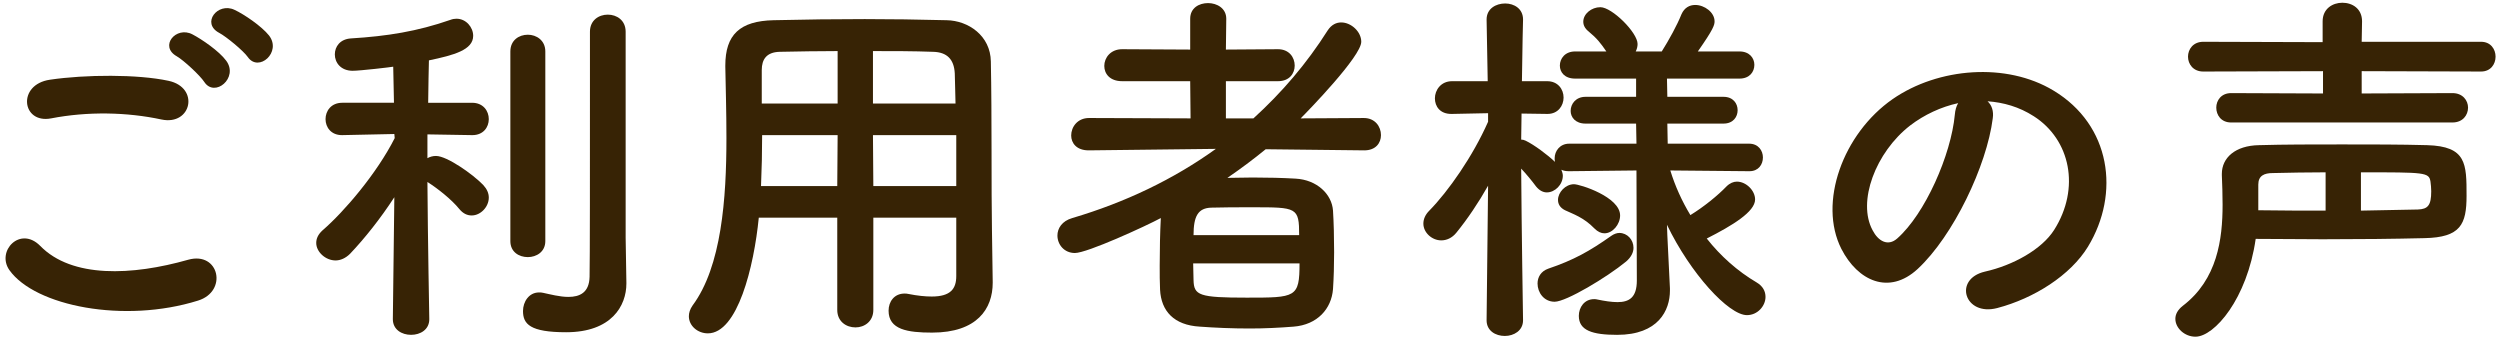
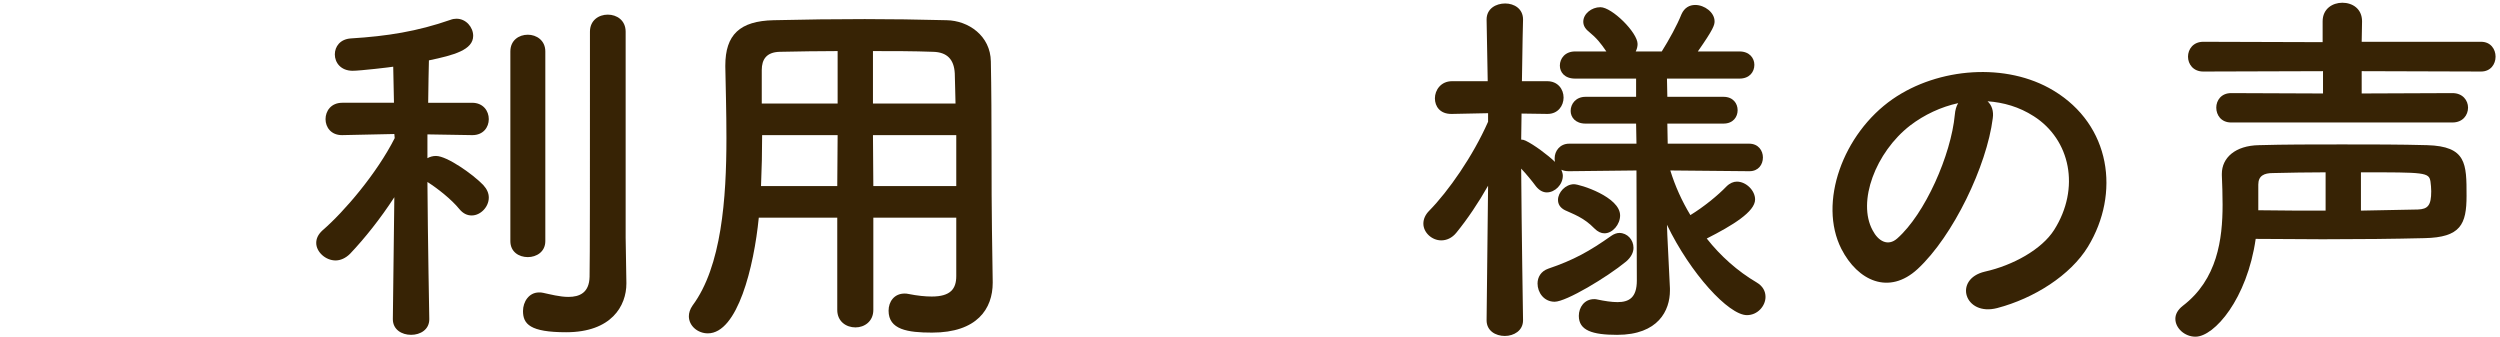
<svg xmlns="http://www.w3.org/2000/svg" fill="none" height="49" viewBox="0 0 363 49" width="363">
  <g fill="#372305">
-     <path d="m35.98 8.28c1.566 2.268 4.968-.702 3.078-3.132-1.08-1.35-3.618-3.078-5.022-3.726-2.43-1.134-4.86 1.944-2.214 3.348 1.026.54 3.51 2.592 4.158 3.51zm-3.132.54c-1.026-1.404-3.564-3.132-4.914-3.834-2.376-1.242-4.86 1.728-2.268 3.186 1.026.594 3.402 2.808 3.996 3.726 1.512 2.322 5.022-.594 3.186-3.078zm-9.396 8.532c4.374.918 5.562-4.644 1.026-5.616-4.482-.972-12.096-.918-17.226-.162-4.806.702-4.104 6.426.162 5.616 5.292-1.026 11.016-.918 16.038.162zm5.292 26.298c4.374-1.35 3.078-7.182-1.404-5.94-8.154 2.322-16.902 2.7-21.492-1.998-2.916-2.97-6.426.756-4.482 3.51 3.726 5.238 16.686 7.776 27.378 4.428z" />
    <path d="m90.844 34.524c0-29.916 0-29.916 0-29.916 0-1.674-1.296-2.484-2.592-2.484s-2.592.81-2.592 2.484v8.532c0 10.044 0 25.056-.054 27.054-.054 2.322-1.458 2.916-3.078 2.916-1.242 0-2.646-.378-3.672-.594-.216-.054-.378-.054-.594-.054-1.458 0-2.322 1.35-2.322 2.7 0 1.89 1.026 3.078 6.264 3.078 6.588 0 8.748-3.834 8.748-7.074 0-.054 0-.054 0-.108zm-16.74.486c0 1.566 1.242 2.322 2.538 2.322 1.242 0 2.538-.756 2.538-2.322v-27.54c0-1.62-1.296-2.43-2.538-2.43-1.296 0-2.538.81-2.538 2.43zm-11.772 11.286s-.216-11.718-.27-19.872c1.458.918 3.51 2.538 4.644 3.942.54.648 1.134.918 1.782.918 1.296 0 2.484-1.242 2.484-2.592 0-.648-.27-1.242-.81-1.836-1.458-1.512-5.238-4.212-6.858-4.212-.432 0-.864.108-1.242.324v-3.456l6.48.108h.054c1.566 0 2.376-1.134 2.376-2.322s-.81-2.376-2.43-2.376h-6.372c.054-2.646.054-4.914.108-6.156 3.618-.756 6.426-1.512 6.426-3.564 0-1.242-1.026-2.484-2.43-2.484-.27 0-.594.054-.864.162-4.806 1.674-9.18 2.376-14.472 2.7-1.566.108-2.322 1.188-2.322 2.322 0 1.188.864 2.376 2.592 2.376 1.08 0 5.67-.54 5.886-.594l.108 5.238h-7.506c-1.62 0-2.43 1.188-2.43 2.376s.81 2.322 2.376 2.322h.054l7.56-.162.054.594c-2.592 5.13-7.344 10.692-10.476 13.392-.648.594-.918 1.188-.918 1.836 0 1.296 1.35 2.538 2.808 2.538.702 0 1.458-.324 2.106-.972 2.106-2.214 4.428-5.13 6.426-8.208l-.216 17.658v.054c0 1.512 1.296 2.268 2.646 2.268s2.646-.756 2.646-2.268z" />
    <path d="m138.85 40.086c0 1.836-.81 2.97-3.564 2.97-.918 0-2.052-.108-3.402-.378-.216-.054-.378-.054-.54-.054-1.512 0-2.322 1.188-2.322 2.484 0 2.754 2.754 3.186 6.318 3.186 6.534 0 8.802-3.456 8.802-7.236 0-.054 0-.054 0-.108l-.108-7.398c-.108-5.94 0-16.686-.162-24.624-.054-3.726-3.24-5.94-6.426-5.994-4.266-.108-8.1-.162-11.88-.162-4.32 0-8.586.054-13.23.162-4.914.108-7.02 2.106-7.02 6.588v.162c.054 2.97.162 6.534.162 10.368 0 8.748-.702 18.63-4.914 24.3-.378.54-.54 1.08-.54 1.566 0 1.404 1.296 2.484 2.754 2.484 4.32 0 6.696-9.666 7.398-16.794h11.394v13.392c0 1.674 1.296 2.538 2.646 2.538 1.296 0 2.592-.864 2.592-2.538v-13.392h12.042zm-12.096-25.056v-7.614c2.916 0 5.832 0 8.748.108 1.998.054 3.024 1.08 3.132 3.132.054 1.296.054 2.808.108 4.374zm12.096 11.988h-12.042l-.054-7.398h12.096zm-17.226-11.988h-11.016v-4.86c0-1.566.702-2.592 2.592-2.646 2.862-.054 5.67-.108 8.424-.108zm-.054 11.988h-11.07c.108-2.484.162-5.022.162-7.398h10.962z" />
-     <path d="m198.088 21.834c1.674 0 2.43-1.08 2.43-2.214 0-1.242-.864-2.484-2.484-2.484l-9.18.054c1.134-1.134 8.802-9.018 8.802-11.124 0-1.458-1.458-2.808-2.916-2.808-.702 0-1.404.324-1.944 1.134-3.078 4.86-6.696 9.072-10.8 12.798h-3.996v-5.4h7.56c1.674 0 2.43-1.134 2.43-2.268 0-1.188-.81-2.376-2.43-2.376l-7.56.054.054-4.482c0-1.512-1.35-2.268-2.646-2.268s-2.592.702-2.592 2.268v4.482l-9.882-.054c-1.674 0-2.592 1.242-2.592 2.43 0 1.134.81 2.214 2.592 2.214h9.882l.054 5.4-14.742-.054c-1.674 0-2.592 1.296-2.592 2.538 0 1.08.756 2.16 2.538 2.16h.054l18.414-.216c-6.156 4.428-13.176 7.776-20.844 10.044-1.512.432-2.16 1.512-2.16 2.538 0 1.296.972 2.538 2.538 2.538 1.782 0 10.26-3.888 12.474-5.076-.108 2.052-.162 4.59-.162 6.912 0 1.242 0 2.43.054 3.51.162 3.078 1.998 5.13 5.778 5.346 2.214.162 4.698.27 7.236.27 2.16 0 4.32-.108 6.372-.27 3.456-.27 5.508-2.592 5.724-5.454.108-1.62.162-3.456.162-5.346 0-2.16-.054-4.32-.162-6.048-.162-2.376-2.322-4.482-5.454-4.644-1.836-.108-3.996-.162-6.21-.162-1.242 0-2.484.054-3.672.054 1.89-1.296 3.78-2.7 5.562-4.158l14.256.162zm-24.786 12.312c0-2.754.648-3.942 2.592-3.996 1.674-.054 3.888-.054 5.94-.054 6.48 0 6.804 0 6.804 4.05zm15.39 4.104c0 4.968-.54 4.968-7.668 4.968-6.912 0-7.668-.324-7.722-2.538 0-.81-.054-1.62-.054-2.43z" />
    <path d="m254.032 24.858c1.296 0 1.944-.972 1.944-1.998 0-.972-.648-1.998-1.998-1.998h-11.826l-.054-2.916h8.154c1.404 0 2.052-.972 2.052-1.944s-.648-1.944-2.052-1.944h-8.154l-.054-2.646h10.53c1.458 0 2.16-.972 2.16-1.998 0-.972-.702-1.944-2.16-1.944h-6.048c2.268-3.24 2.43-3.834 2.43-4.374 0-1.296-1.458-2.376-2.808-2.376-.81 0-1.566.378-1.998 1.35-.648 1.62-1.782 3.672-2.862 5.4h-3.78c.162-.324.27-.702.27-1.08 0-1.674-3.726-5.346-5.4-5.346-1.296 0-2.484.972-2.484 2.106 0 .486.216.972.756 1.404 1.242 1.026 1.782 1.728 2.592 2.916h-4.536c-1.458 0-2.214 1.026-2.214 2.052 0 .972.702 1.89 2.214 1.89h8.856v2.646h-7.344c-1.404 0-2.16 1.026-2.16 2.052 0 .918.702 1.836 2.16 1.836h7.344l.054 2.916h-9.774c-1.35 0-2.106 1.08-2.106 2.106 0 .162 0 .378.054.54-1.08-1.026-3.024-2.484-4.266-3.078-.216-.108-.432-.162-.648-.162 0-1.188.054-2.484.054-3.78l3.726.054h.054c1.512 0 2.322-1.188 2.322-2.376s-.81-2.376-2.376-2.376h-3.672c.054-4.806.162-8.91.162-8.91v-.054c0-1.566-1.296-2.322-2.592-2.322-1.35 0-2.7.756-2.7 2.322v.054l.162 8.91h-5.184c-1.62 0-2.484 1.296-2.484 2.484s.756 2.268 2.376 2.268h.108l5.238-.108v1.242c-2.214 5.022-5.778 10.098-8.532 12.906-.594.594-.864 1.242-.864 1.89 0 1.296 1.242 2.43 2.592 2.43.756 0 1.566-.324 2.214-1.134 1.62-1.998 3.186-4.32 4.59-6.804l-.216 19.494v.054c0 1.512 1.296 2.268 2.646 2.268 1.296 0 2.646-.756 2.646-2.268v-.054s-.216-13.554-.27-21.978c.756.81 1.566 1.782 2.16 2.592.486.594 1.026.864 1.566.864 1.188 0 2.322-1.134 2.322-2.43 0-.27-.108-.594-.216-.864.324.162.702.216 1.134.216l9.774-.108.054 15.984c0 2.484-1.134 3.132-2.808 3.132-.864 0-1.89-.162-2.916-.378-.162-.054-.324-.054-.486-.054-1.404 0-2.214 1.188-2.214 2.43 0 2.106 1.944 2.754 5.562 2.754 5.994 0 7.668-3.564 7.668-6.426 0-.108 0-.216 0-.324l-.378-7.722-.054-1.512c3.402 7.074 8.964 13.122 11.61 13.122 1.566 0 2.7-1.35 2.7-2.646 0-.81-.378-1.566-1.296-2.106-2.754-1.62-5.238-3.834-7.236-6.372 3.726-1.89 7.02-3.888 7.02-5.67 0-1.296-1.296-2.592-2.646-2.592-.486 0-1.026.216-1.512.702-1.242 1.296-3.294 2.97-5.238 4.158-1.242-2.052-2.214-4.212-2.916-6.48l11.448.108zm-21.06 9.018c1.188 0 2.268-1.296 2.268-2.592 0-2.7-5.832-4.536-6.696-4.536-1.242 0-2.322 1.188-2.322 2.268 0 .594.27 1.134 1.026 1.512 1.134.54 2.7 1.026 4.266 2.646.486.486.972.702 1.458.702zm3.132 4.104c.756-.648 1.08-1.35 1.08-1.998 0-1.188-.918-2.16-2.052-2.16-.378 0-.81.162-1.188.432-3.132 2.214-5.454 3.51-9.126 4.752-1.08.378-1.566 1.242-1.566 2.16 0 1.296.918 2.646 2.484 2.646 1.674 0 7.614-3.564 10.368-5.832z" />
    <path d="m288.592 14.706c2.322.162 4.59.81 6.696 2.16 5.346 3.402 6.804 10.476 2.97 16.524-1.782 2.808-5.94 5.13-10.044 6.048-4.644 1.08-2.97 6.534 1.782 5.292 5.346-1.404 10.638-4.752 13.176-8.91 4.698-7.722 3.348-17.658-5.022-22.68-6.804-4.104-16.686-3.348-23.328 1.242-7.236 5.022-10.854 15.066-7.452 21.762 2.376 4.644 6.912 6.75 11.07 2.916 5.184-4.806 10.044-15.012 10.908-21.87.162-1.08-.162-1.944-.756-2.484zm-4.266.27c-.27.432-.432 1.026-.486 1.674-.54 5.832-4.32 14.418-8.37 17.982-1.35 1.188-2.754.378-3.564-1.188-2.268-4.158.432-11.34 5.454-15.228 2.052-1.566 4.482-2.7 6.966-3.24z" />
    <path d="m356.092 17.784c1.512 0 2.268-1.08 2.268-2.16 0-1.026-.756-2.106-2.268-2.106l-13.176.054v-3.24l17.334.054c1.404 0 2.106-1.08 2.106-2.16s-.702-2.16-2.106-2.16h-17.334l.054-2.97c0-1.836-1.404-2.7-2.862-2.7-1.404 0-2.862.864-2.862 2.7v3.024l-17.334-.054c-1.458 0-2.214 1.08-2.214 2.16s.756 2.16 2.214 2.16l17.388-.054v3.24l-13.338-.054c-1.458 0-2.16 1.08-2.16 2.106 0 1.08.702 2.16 2.16 2.16zm-28.566 16.902c3.348 0 6.642.054 9.72.054 5.4 0 10.422-.054 14.796-.162 5.238-.108 6.102-1.998 6.102-6.156 0-4.644 0-7.182-5.724-7.344-3.834-.108-8.1-.108-12.366-.108-4.212 0-8.37 0-12.042.108-3.456.054-5.4 1.836-5.4 4.158v.216c.054 1.296.108 2.754.108 4.266 0 5.022-.756 10.854-5.778 14.688-.756.594-1.08 1.242-1.08 1.89 0 1.35 1.35 2.592 2.916 2.592 2.754 0 7.506-5.508 8.748-14.202zm15.282-9.666c9.342 0 9.882 0 10.098 1.35.054.432.108.918.108 1.404 0 2.052-.486 2.592-1.944 2.646-2.538.054-5.292.108-8.262.162zm-5.13 5.562c-3.078 0-6.372 0-9.774-.054 0-.432 0-.864 0-1.296 0-.864 0-1.674 0-2.43 0-1.296.864-1.674 2.106-1.674 2.484-.054 5.022-.108 7.668-.108z" />
  </g>
</svg>